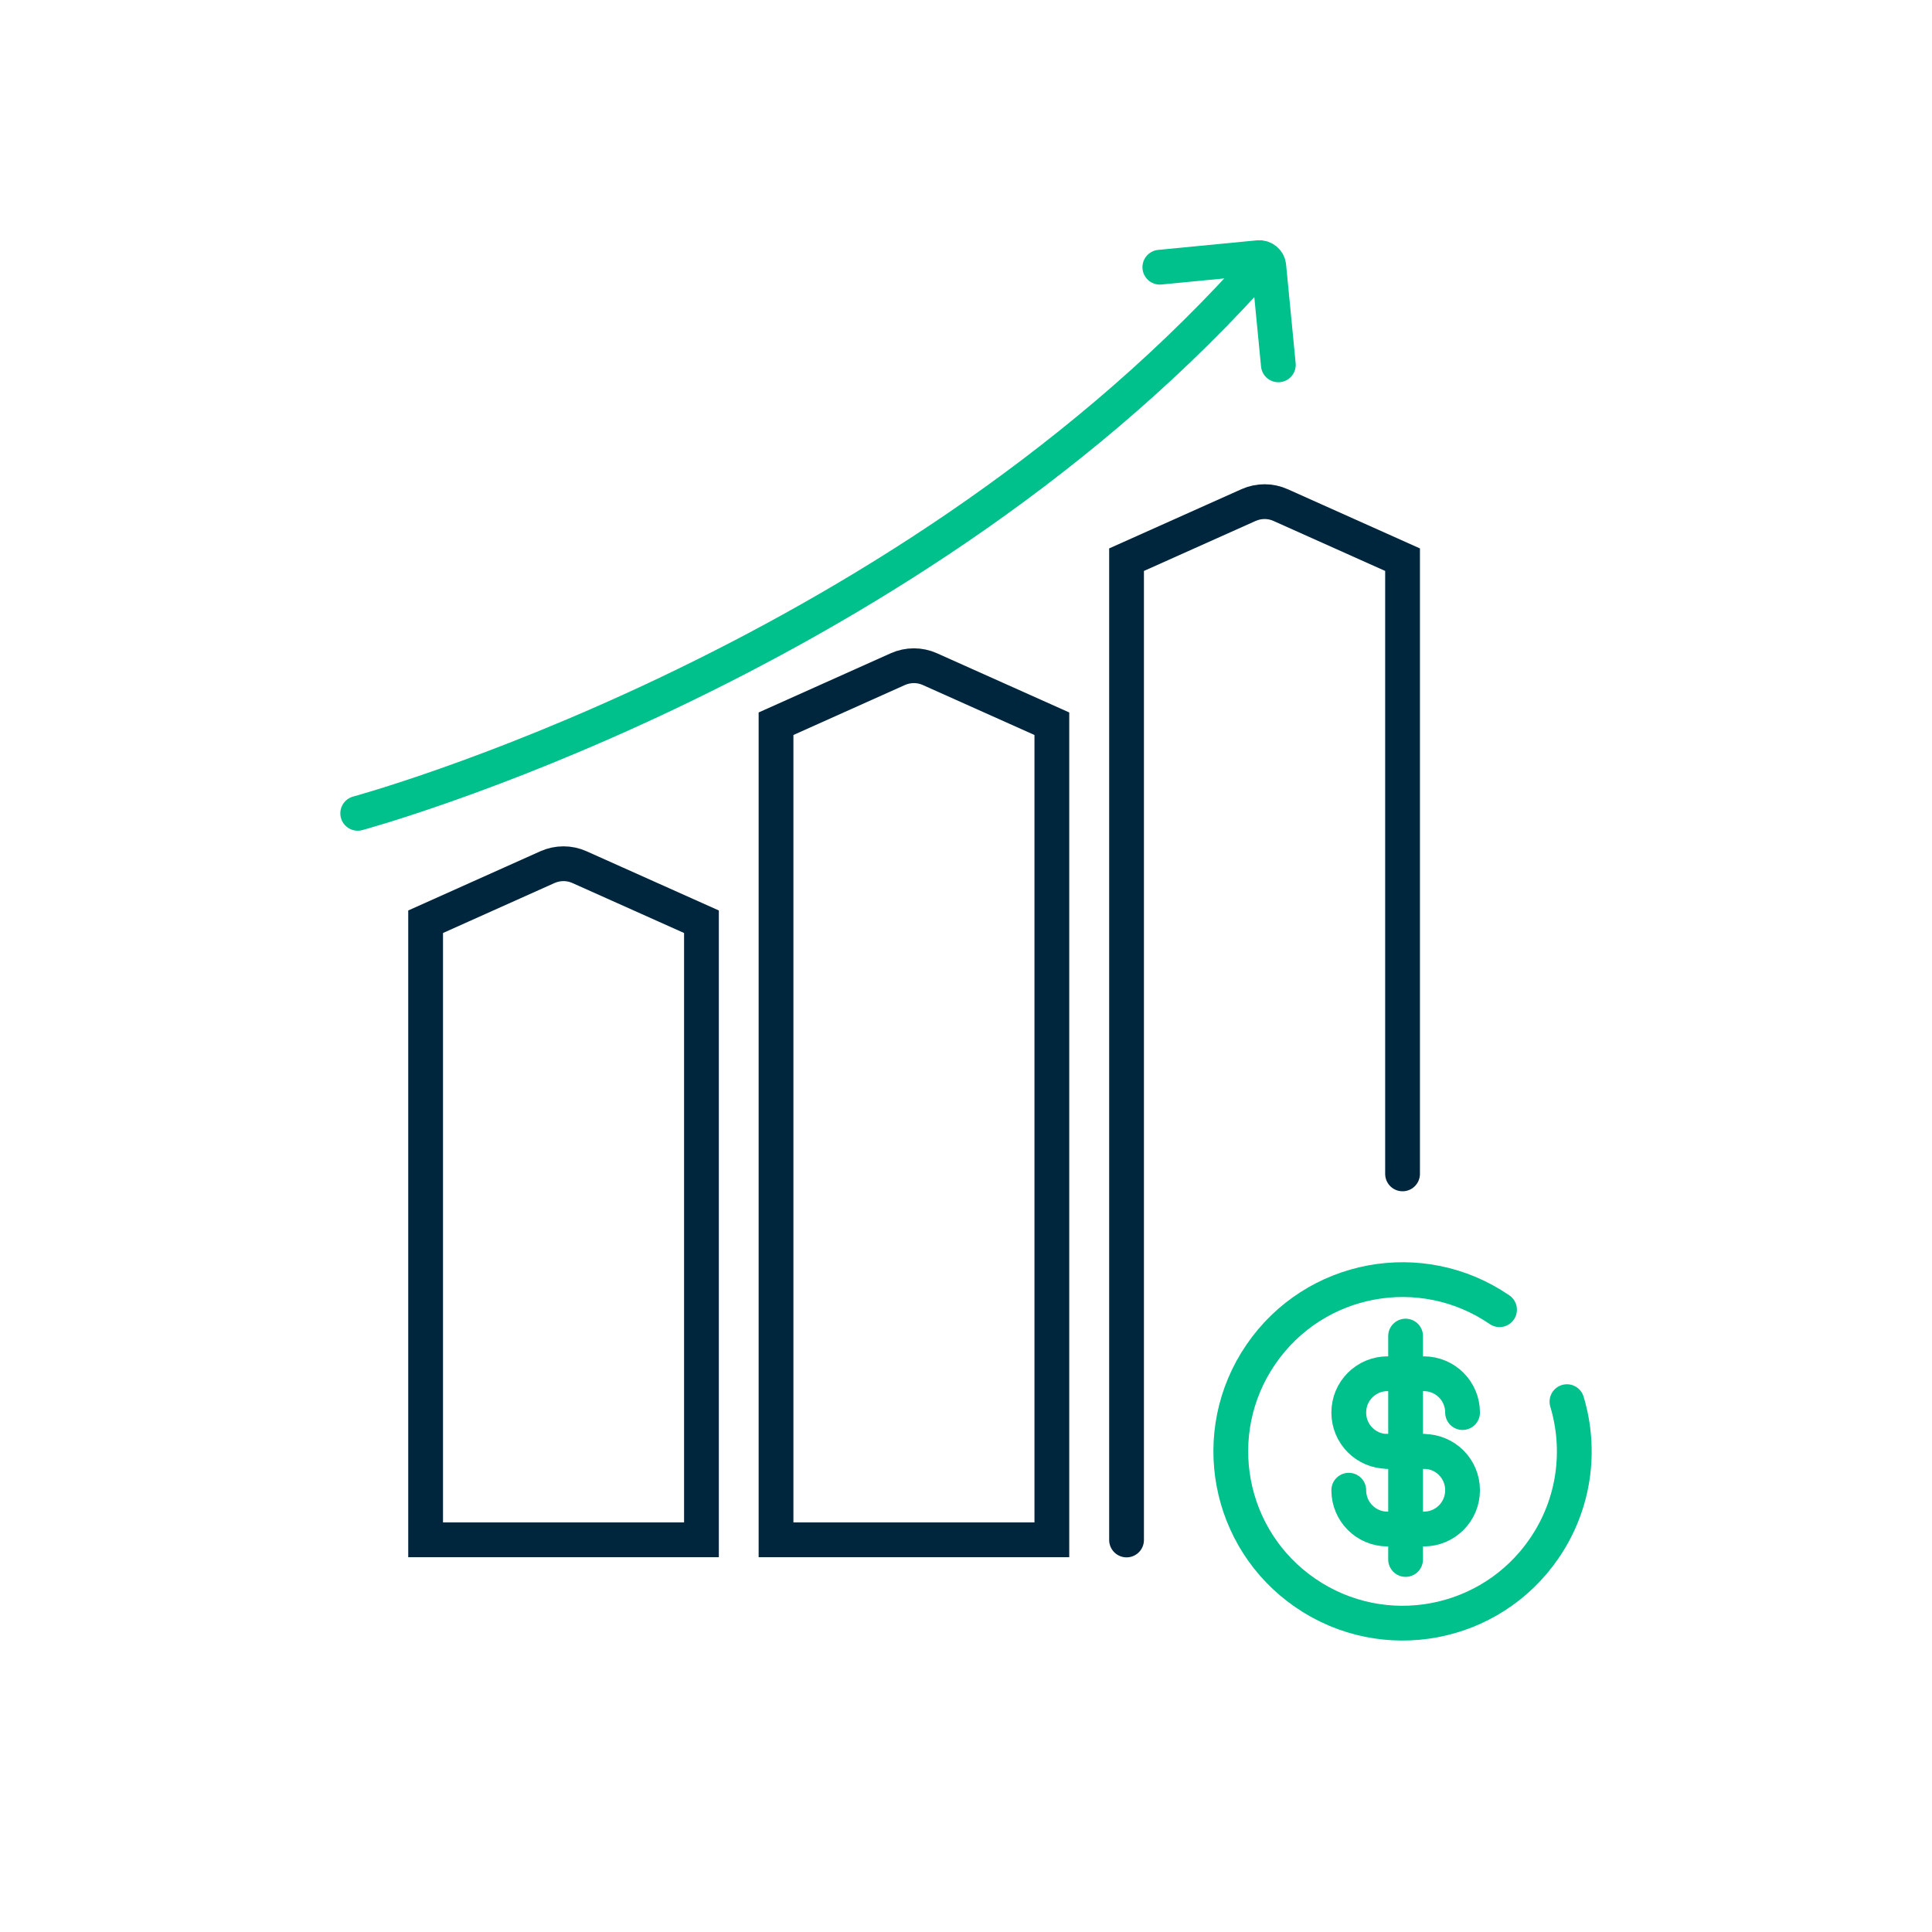
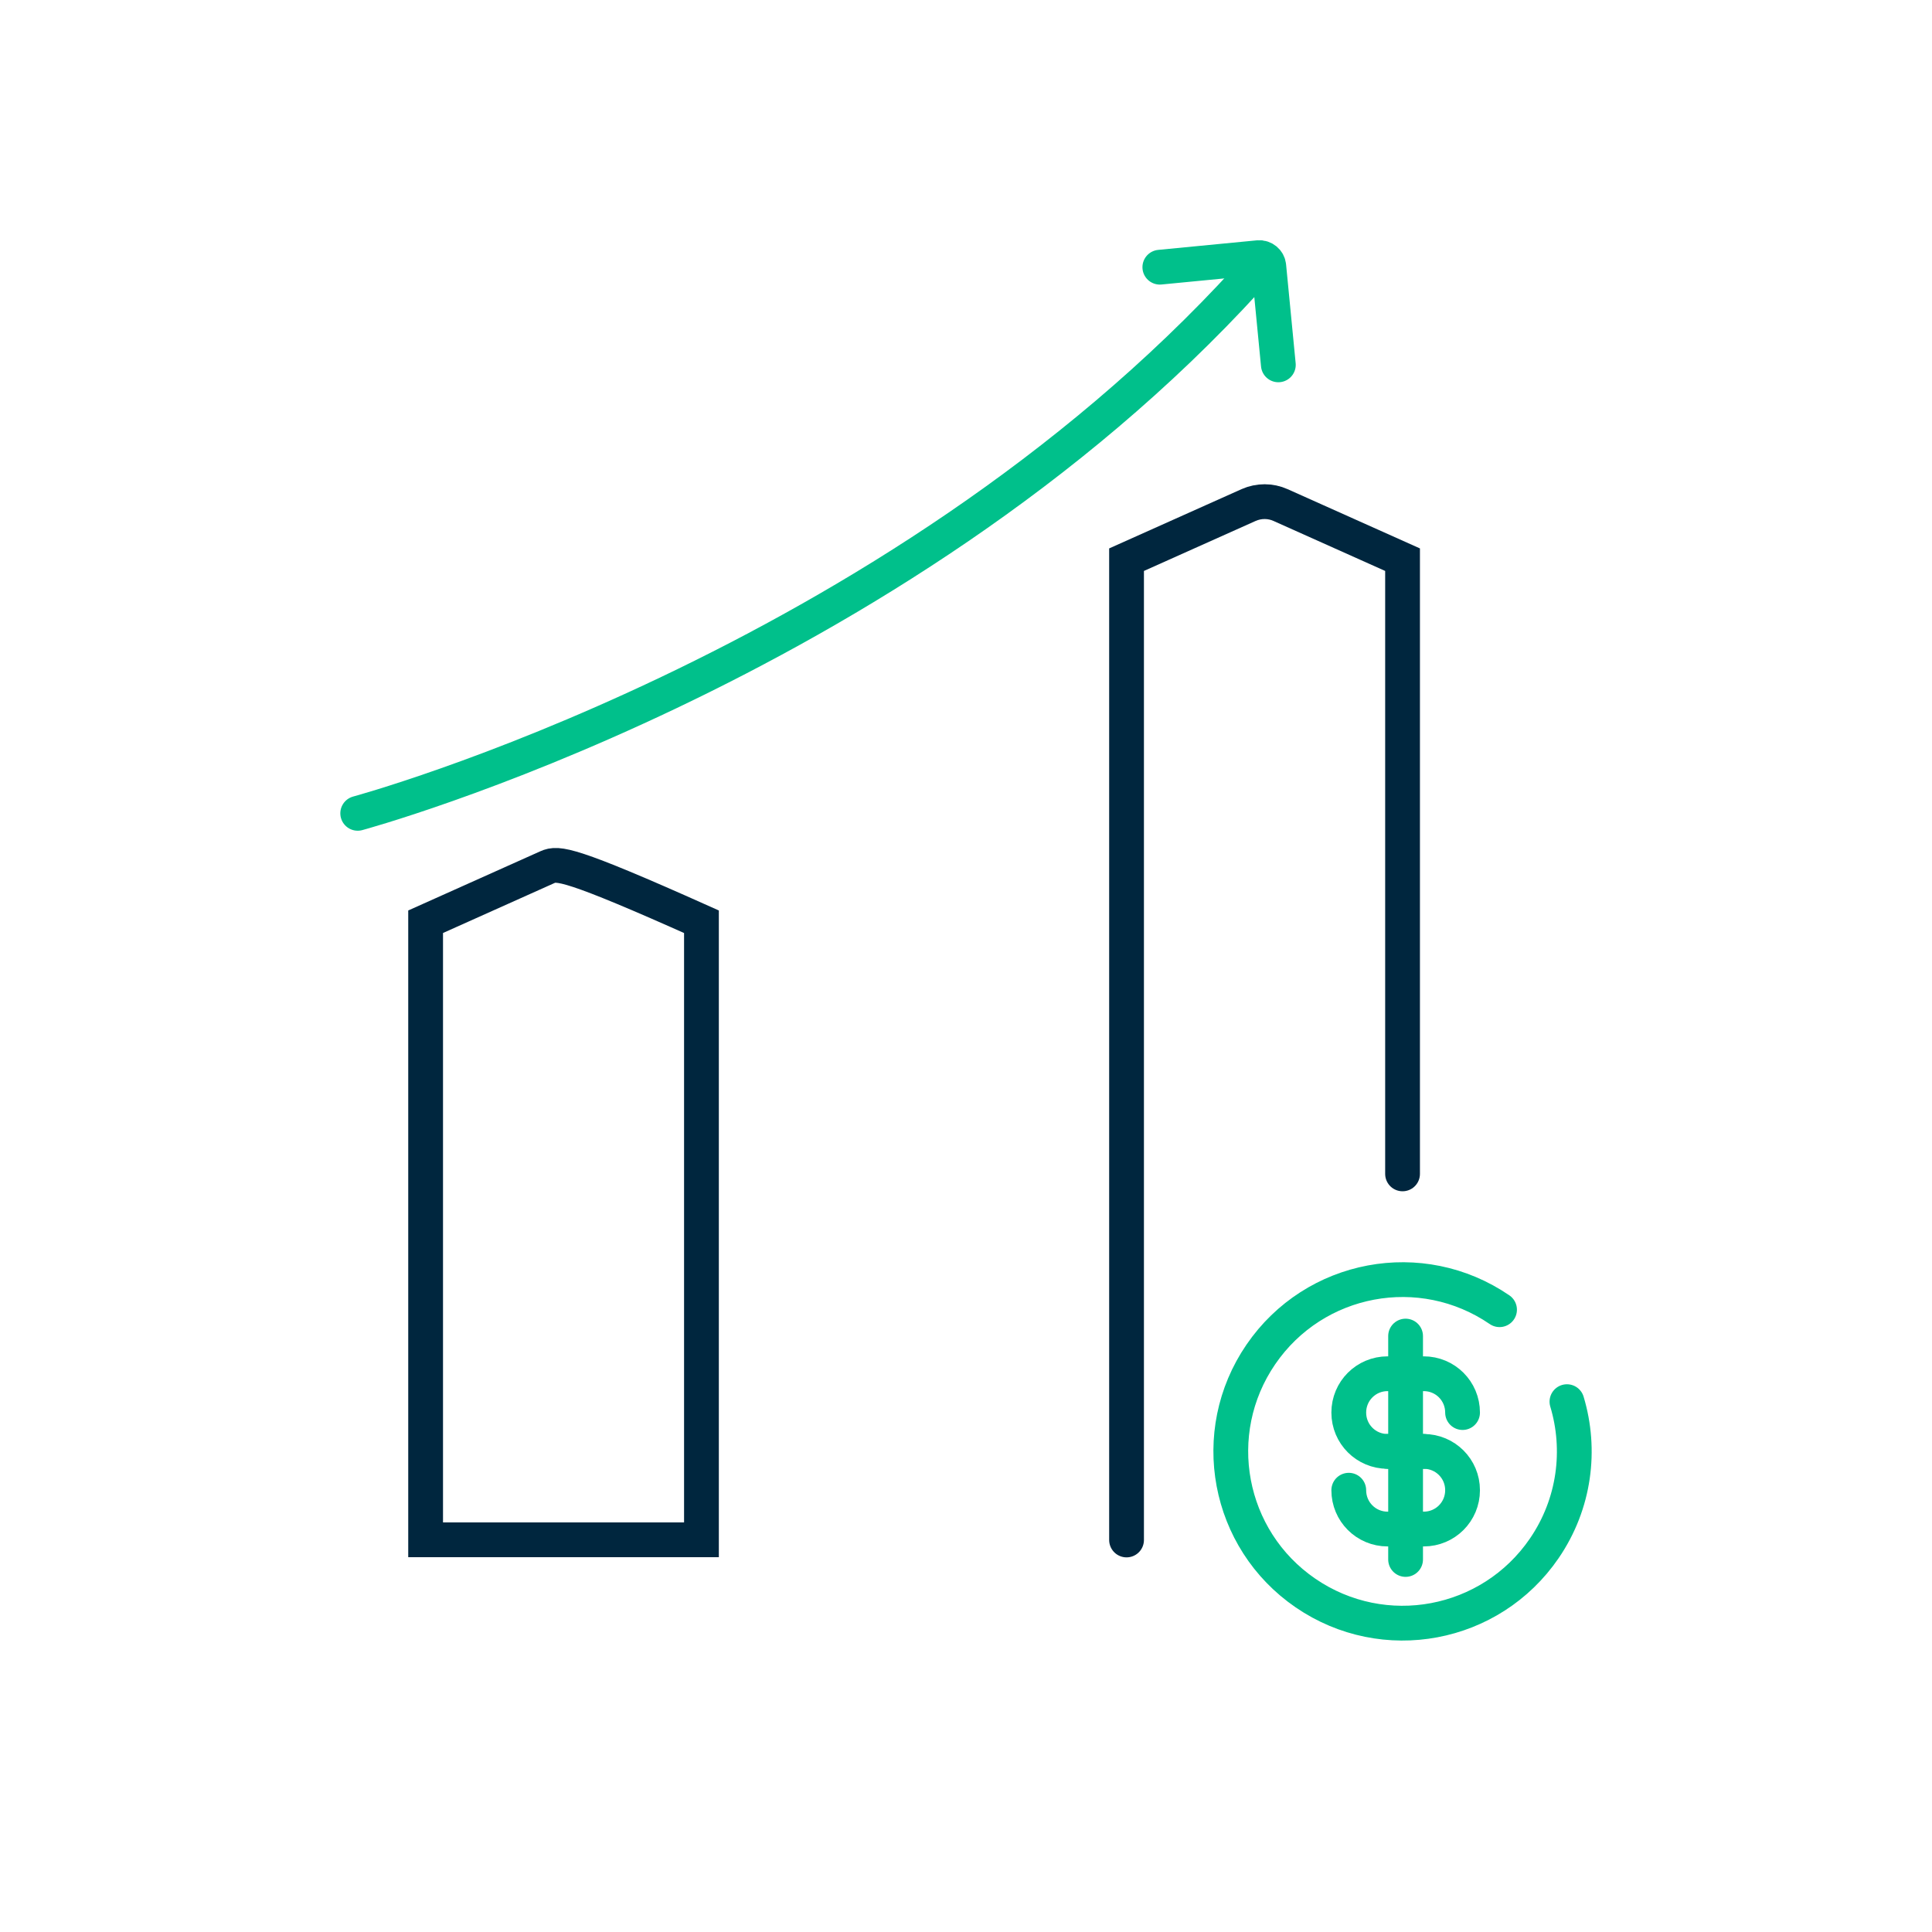
<svg xmlns="http://www.w3.org/2000/svg" width="100" height="100" viewBox="0 0 100 100" fill="none">
  <path d="M66.167 18.885L65.671 13.77C65.644 13.508 65.41 13.317 65.149 13.335L60.033 13.83" stroke="#00C08B" stroke-width="1.8" stroke-miterlimit="10" stroke-linecap="round" />
  <path d="M81.105 72.549C81.853 75.037 81.514 77.83 79.93 80.144C77.155 84.198 71.63 85.234 67.576 82.458C63.522 79.683 62.486 74.158 65.262 70.104C68.037 66.049 73.562 65.014 77.616 67.79" stroke="#00C08B" stroke-width="1.8" stroke-miterlimit="10" stroke-linecap="round" />
  <path d="M75.702 73.114C75.702 72 74.806 71.104 73.692 71.104H71.822C70.708 71.104 69.812 72 69.812 73.114C69.812 74.228 70.708 75.124 71.822 75.124H73.692" stroke="#00C08B" stroke-width="1.8" stroke-miterlimit="10" stroke-linecap="round" />
  <path d="M69.812 77.133C69.812 78.247 70.708 79.143 71.822 79.143H73.692C74.806 79.143 75.702 78.247 75.702 77.133C75.702 76.02 74.806 75.124 73.692 75.124H71.822" stroke="#00C08B" stroke-width="1.8" stroke-miterlimit="10" stroke-linecap="round" />
  <path d="M72.753 69.155V80.718" stroke="#00C08B" stroke-width="1.8" stroke-miterlimit="10" stroke-linecap="round" />
-   <path d="M28.338 44.882L22.03 47.709V79.7H36.307V47.709L29.991 44.882C29.469 44.647 28.868 44.647 28.338 44.882Z" stroke="#00263E" stroke-width="1.8" stroke-miterlimit="10" />
-   <path d="M46.474 34.633L40.167 37.46V79.7H54.444V37.46L48.127 34.633C47.605 34.398 47.005 34.398 46.474 34.633Z" stroke="#00263E" stroke-width="1.8" stroke-miterlimit="10" />
+   <path d="M28.338 44.882L22.03 47.709V79.7H36.307V47.709C29.469 44.647 28.868 44.647 28.338 44.882Z" stroke="#00263E" stroke-width="1.8" stroke-miterlimit="10" />
  <path d="M72.596 60.76V28.969L66.28 26.141C65.758 25.906 65.157 25.906 64.627 26.141L58.31 28.969V79.709" stroke="#00263E" stroke-width="1.8" stroke-miterlimit="10" stroke-linecap="round" />
  <path d="M18.515 42.098C18.515 42.098 46.147 34.633 64.566 14.44" stroke="#00C08B" stroke-width="1.8" stroke-miterlimit="10" stroke-linecap="round" />
</svg>